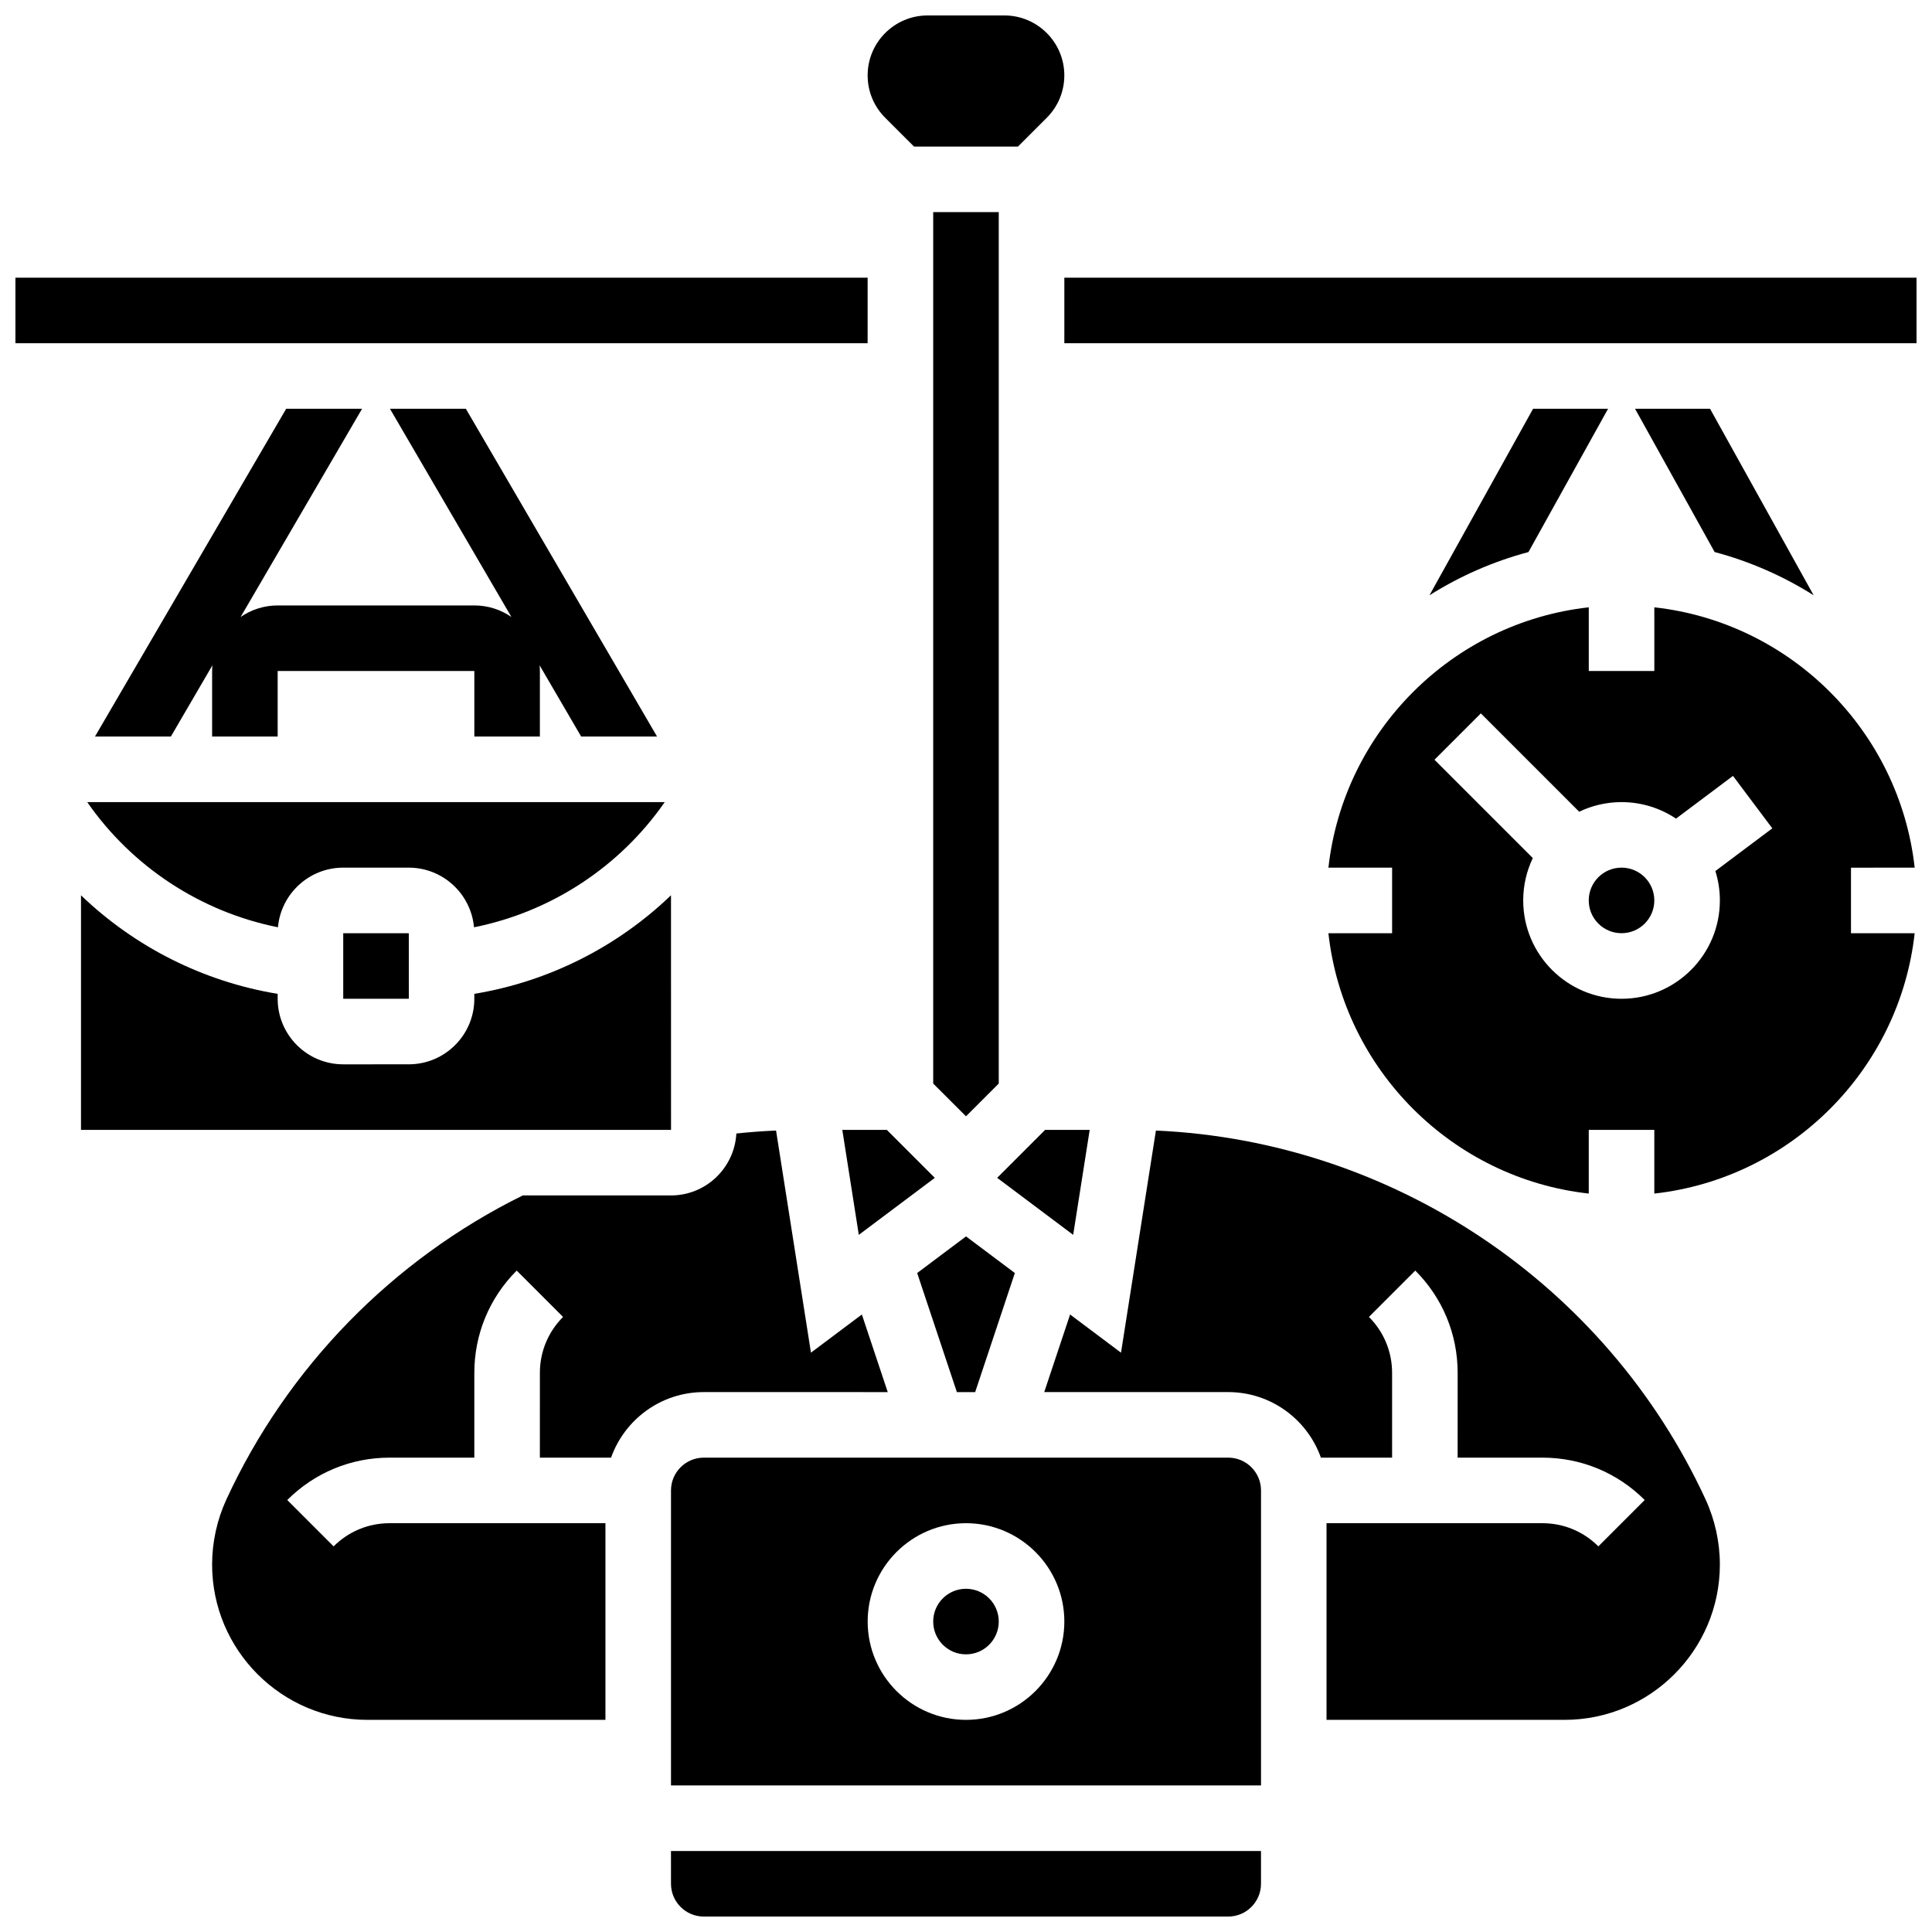
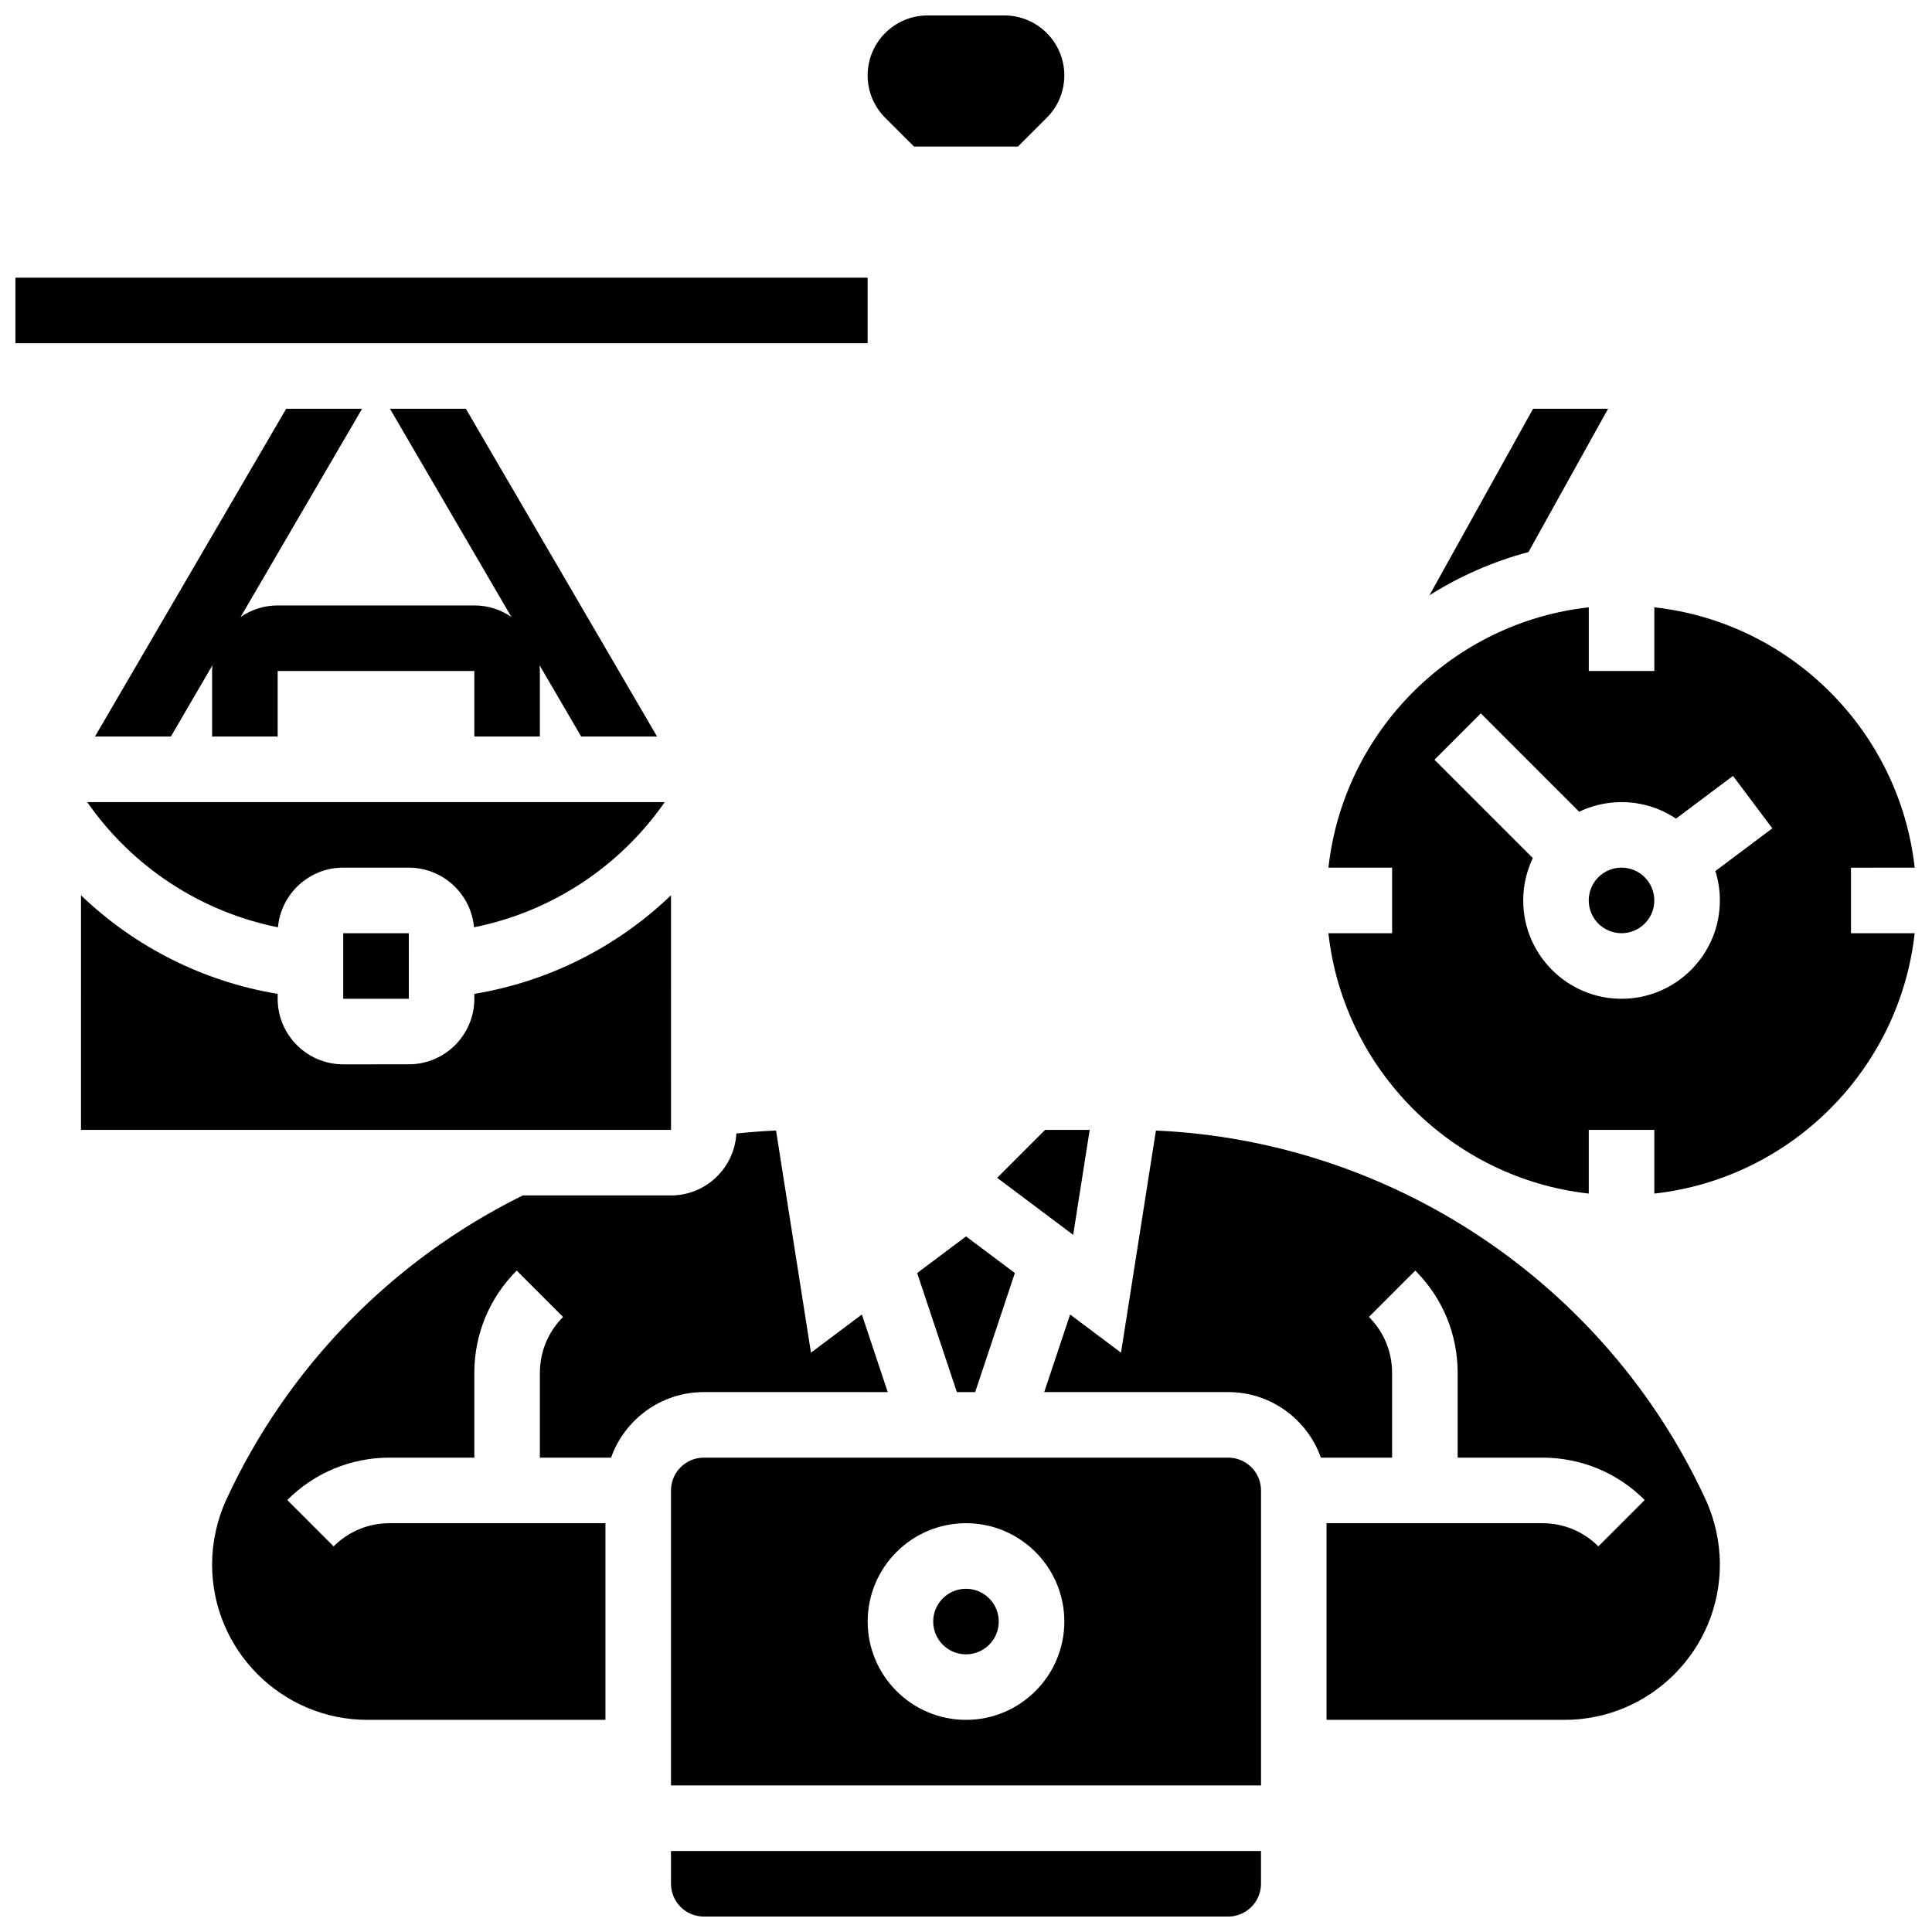
<svg xmlns="http://www.w3.org/2000/svg" width="800px" height="800px" version="1.1" viewBox="144 144 512 512">
  <defs>
    <clipPath id="e">
      <path d="m148.09 217h225.91v18h-225.91z" />
    </clipPath>
    <clipPath id="d">
      <path d="m373 148.09h54v34.906h-54z" />
    </clipPath>
    <clipPath id="c">
      <path d="m496 304h155.9v157h-155.9z" />
    </clipPath>
    <clipPath id="b">
-       <path d="m426 217h225.9v18h-225.9z" />
+       <path d="m426 217h225.9h-225.9z" />
    </clipPath>
    <clipPath id="a">
      <path d="m321 634h158v17.902h-158z" />
    </clipPath>
  </defs>
  <path d="m219.84 252.33-50.672 86.863h20.113l11.012-18.879c-0.043 0.496-0.078 0.996-0.078 1.504v17.371h17.371v-17.371h52.117v17.371h17.371v-17.371c0-0.508-0.035-1.008-0.074-1.504l11.016 18.879h20.113l-50.672-86.863h-20.113l32.188 55.18c-2.797-1.93-6.18-3.062-9.824-3.062h-52.117c-3.644 0-7.027 1.133-9.824 3.059l32.184-55.176z" />
  <path d="m550.28 252.33-27.461 49.43c8.02-5.059 16.848-8.957 26.242-11.461l21.094-37.969z" />
-   <path d="m624.64 301.76-27.461-49.43h-19.875l21.094 37.969c9.395 2.5 18.219 6.398 26.242 11.461z" />
  <g clip-path="url(#e)">
    <path d="m148.09 217.59h225.84v17.371h-225.84z" />
  </g>
  <path d="m269.62 389.74c20.418-4.09 38.613-15.988 50.543-33.176h-153.05c11.93 17.188 30.125 29.086 50.543 33.176 0.797-8.848 8.246-15.805 17.293-15.805h17.371c9.051 0 16.5 6.961 17.297 15.805z" />
  <path d="m234.96 391.31v17.371h17.371 0.012l-0.008-17.371z" />
  <path d="m432.78 443.43h-11.809l-12.711 12.711 20.145 15.109z" />
-   <path d="m408.68 431.15v-230.94h-17.371v230.94l8.688 8.684z" />
  <g clip-path="url(#d)">
    <path d="m386.22 182.84h27.551l7.633-7.633c3-3 4.652-6.988 4.652-11.23 0-8.758-7.125-15.883-15.883-15.883h-20.352c-8.762 0-15.887 7.125-15.887 15.883 0 4.242 1.652 8.23 4.652 11.23z" />
  </g>
  <path d="m402.43 512.92 10.516-31.555-12.941-9.707-12.945 9.707 10.52 31.555z" />
-   <path d="m367.22 443.43 4.371 27.82 20.145-15.109-12.711-12.711z" />
  <path d="m321.83 443.43-0.008-62.172c-14.238 13.676-32.41 22.875-52.121 26.121v1.305c0 9.578-7.793 17.371-17.371 17.371l-17.375 0.004c-9.578 0-17.371-7.793-17.371-17.371v-1.305c-19.707-3.246-37.879-12.441-52.117-26.117l-0.004 62.164h156.36 0.012z" />
  <path d="m408.68 573.73c0 4.797-3.887 8.688-8.684 8.688-4.801 0-8.688-3.891-8.688-8.688 0-4.797 3.887-8.688 8.688-8.688 4.797 0 8.684 3.891 8.684 8.688" />
  <path d="m582.41 382.62c0 4.797-3.891 8.688-8.688 8.688-4.797 0-8.688-3.891-8.688-8.688s3.891-8.688 8.688-8.688c4.797 0 8.688 3.891 8.688 8.688" />
  <g clip-path="url(#c)">
    <path d="m651.41 373.94c-4.019-36.18-32.816-64.977-68.996-68.996v16.879h-17.371v-16.879c-36.18 4.019-64.977 32.816-68.996 68.996h16.875v17.371h-16.879c4.019 36.18 32.816 64.977 68.996 68.996v-16.875h17.371v16.879c36.18-4.019 64.977-32.816 68.996-68.996h-16.875v-17.371zm-51.625 8.688c0 14.367-11.691 26.059-26.059 26.059-14.371 0-26.059-11.691-26.059-26.059 0-4.016 0.914-7.828 2.547-11.227l-26.062-26.062 12.285-12.285 26.062 26.062c3.402-1.633 7.211-2.547 11.227-2.547 5.336 0 10.297 1.613 14.434 4.375l15.098-11.324 10.422 13.898-15.09 11.316c0.777 2.461 1.195 5.082 1.195 7.793z" />
  </g>
  <path d="m450.33 443.61-9.25 58.863-13.492-10.117-6.856 20.562h48.754c11.324 0 20.98 7.262 24.566 17.371h18.867v-22.461c0-5.602-2.18-10.867-6.141-14.828l12.285-12.285c7.242 7.242 11.23 16.871 11.23 27.113l-0.004 22.461h22.461c10.242 0 19.871 3.988 27.113 11.23l-12.285 12.285c-3.961-3.961-9.227-6.141-14.828-6.141h-57.207v52.117h63.07c22.699 0 41.168-18.469 41.168-41.168 0-5.914-1.312-11.879-3.789-17.254-26.422-57.242-83.047-94.98-145.66-97.75z" />
  <path d="m379.26 512.92-6.856-20.566-13.492 10.117-9.25-58.867c-3.516 0.152-7.027 0.418-10.52 0.789-0.508 9.133-8.07 16.41-17.324 16.41h-39.273c-34.547 17.039-62.398 45.574-78.547 80.562-2.481 5.371-3.789 11.336-3.789 17.254 0 22.695 18.469 41.164 41.168 41.164h63.07v-52.117h-57.207c-5.602 0-10.867 2.18-14.828 6.141l-12.285-12.285c7.242-7.242 16.871-11.23 27.113-11.23h22.461v-22.461c0-10.242 3.988-19.871 11.23-27.113l12.285 12.285c-3.961 3.961-6.141 9.227-6.141 14.828l-0.004 22.461h18.867c3.586-10.109 13.242-17.371 24.566-17.371z" />
  <g clip-path="url(#b)">
-     <path d="m426.06 217.59h225.84v17.371h-225.84z" />
-   </g>
+     </g>
  <g clip-path="url(#a)">
    <path d="m321.82 643.22c0 4.789 3.898 8.688 8.688 8.688h138.98c4.789 0 8.688-3.898 8.688-8.688v-8.688h-156.36z" />
  </g>
  <path d="m469.49 530.29h-138.98c-4.789 0-8.688 3.898-8.688 8.688v78.176h156.36v-78.176c0-4.789-3.898-8.688-8.688-8.688zm-69.488 69.492c-14.371 0-26.059-11.691-26.059-26.059 0-14.367 11.691-26.059 26.059-26.059 14.371 0 26.059 11.691 26.059 26.059 0 14.367-11.691 26.059-26.059 26.059z" />
</svg>